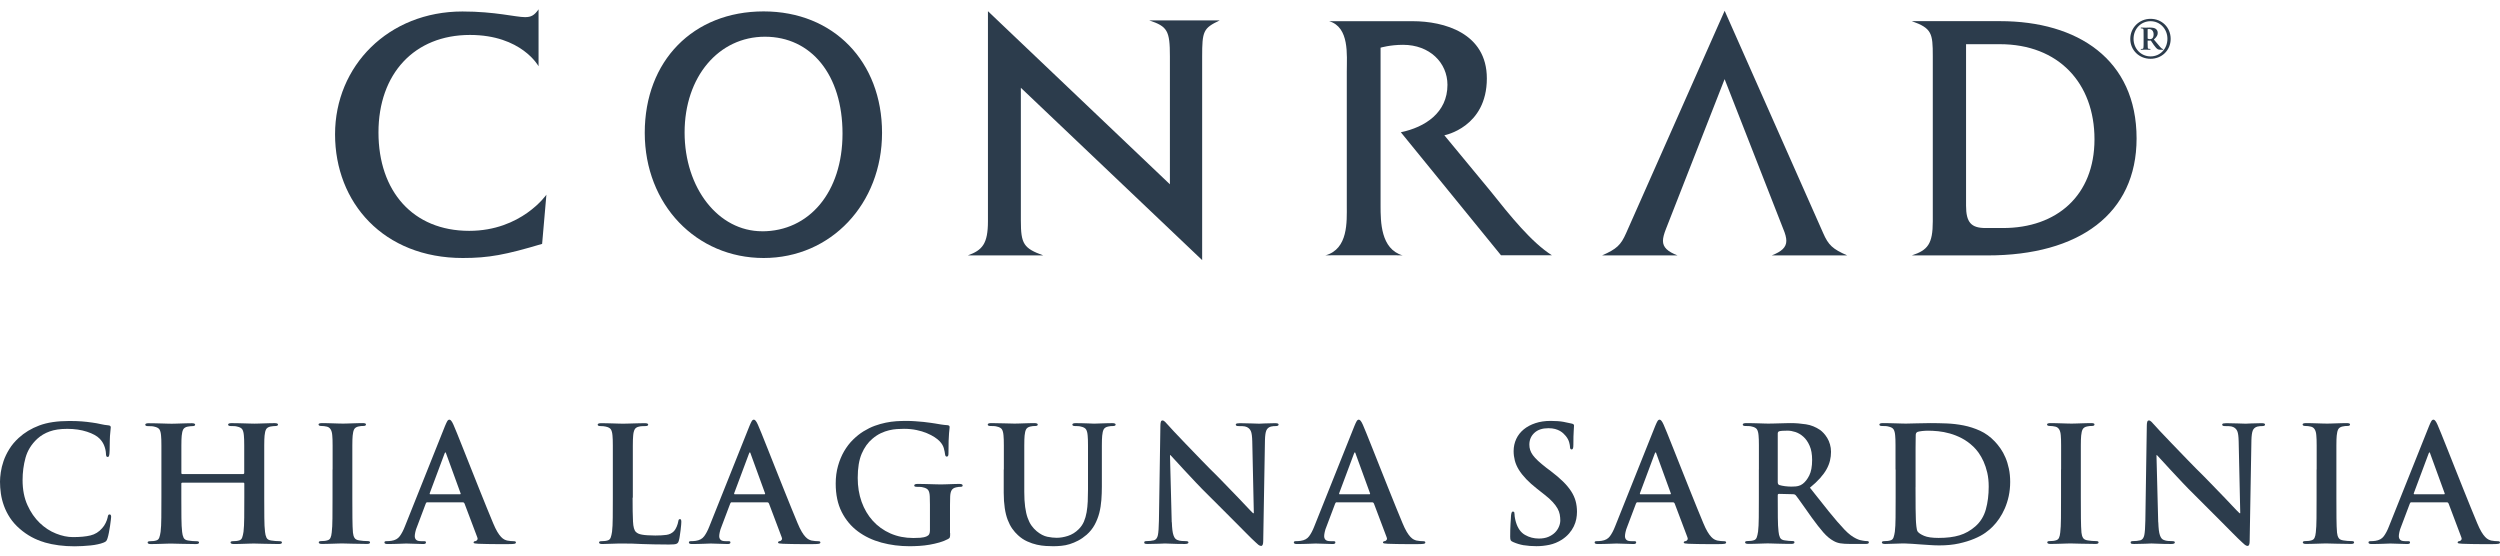
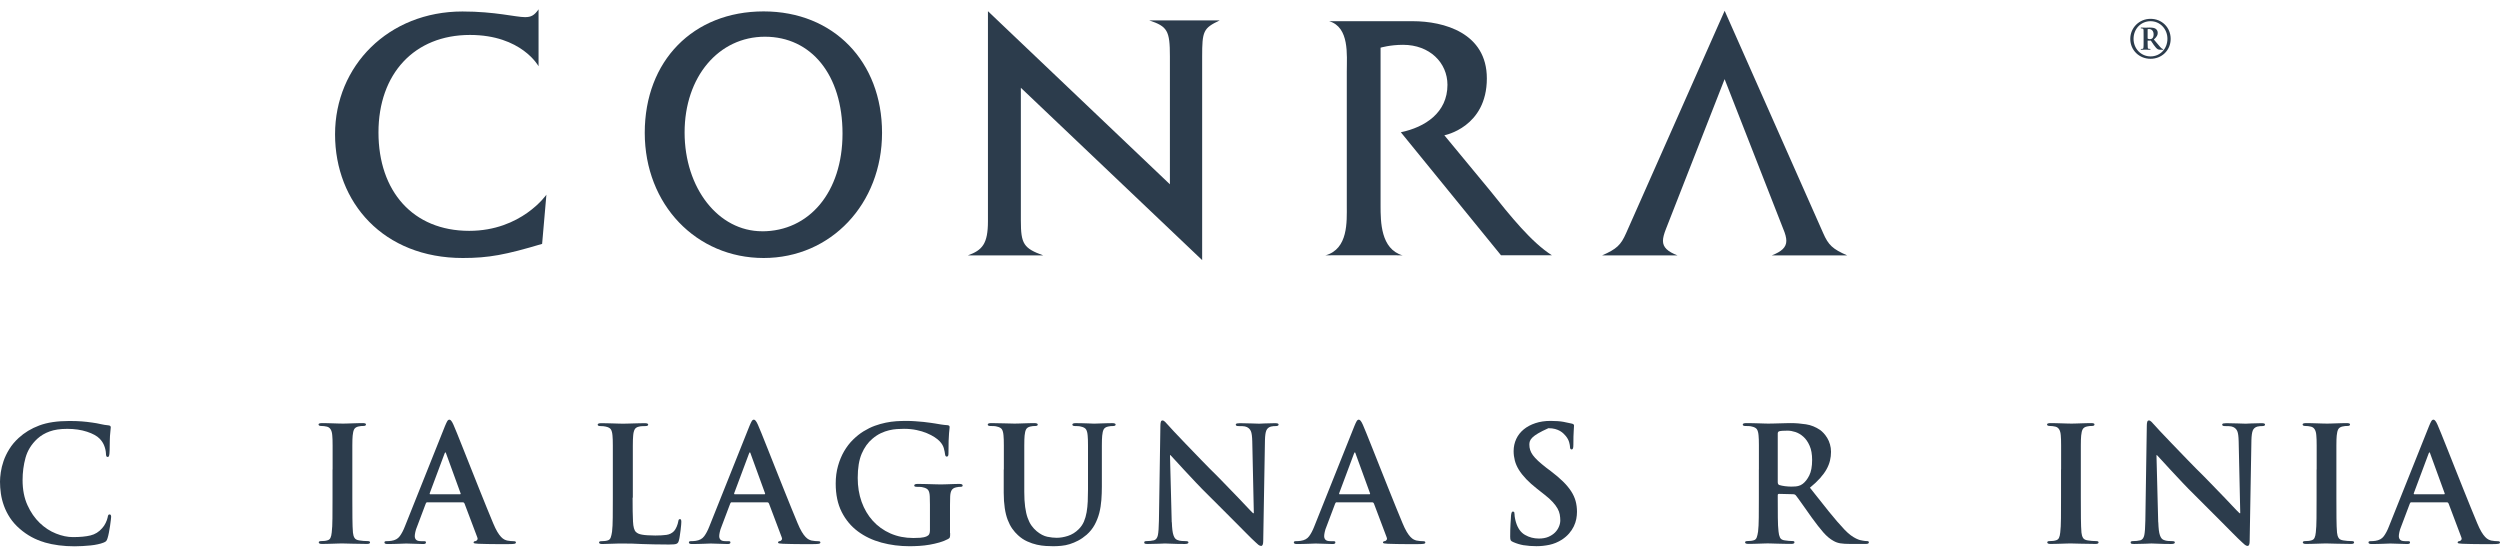
<svg xmlns="http://www.w3.org/2000/svg" width="180" height="40" viewBox="0 0 180 40" fill="none">
  <g clip-path="url(#clip0_1718_18953)">
    <path d="M124.175 5.69L119.963 16.448C119.811 16.824 119.733 17.114 119.733 17.341C119.733 17.805 120.068 18.115 120.785 18.39H115.348C116.397 17.93 116.702 17.649 117.085 16.776L124.175 0.776L131.265 16.776C131.644 17.649 131.949 17.93 133.001 18.39H127.564C128.281 18.112 128.616 17.802 128.616 17.341C128.616 17.114 128.542 16.827 128.38 16.448L124.169 5.69H124.175Z" fill="#2C3C4C" />
    <path d="M33.835 2.516C29.836 2.516 27.25 5.308 27.25 9.537C27.25 13.766 29.728 16.621 33.782 16.621C37.542 16.621 39.341 14.018 39.341 14.018L39.033 17.559C36.394 18.346 35.192 18.576 33.321 18.576C27.615 18.576 24.124 14.594 24.124 9.668C24.124 4.743 27.971 0.827 33.297 0.827C35.644 0.827 37.132 1.234 37.805 1.234C38.235 1.234 38.471 1.111 38.776 0.672V4.77C38.776 4.77 37.556 2.516 33.835 2.516Z" fill="#2C3C4C" />
    <path d="M54.872 16.651C51.724 16.651 49.291 13.551 49.291 9.537C49.291 5.523 51.748 2.644 55.075 2.644C58.402 2.644 60.661 5.379 60.661 9.615C60.661 13.85 58.249 16.654 54.872 16.654M54.982 0.821C49.907 0.821 46.422 4.384 46.422 9.561C46.422 14.738 50.14 18.576 54.982 18.576C59.825 18.576 63.507 14.681 63.507 9.561C63.507 4.441 60.022 0.821 54.982 0.821Z" fill="#2C3C4C" />
    <path d="M84.233 13.276V4.049C84.233 2.211 84.053 1.903 82.747 1.47H87.816C86.633 2.032 86.555 2.241 86.555 4.088V18.728L73.502 6.321V15.898C73.502 17.565 73.705 17.876 75.116 18.39H69.682C70.725 18.011 71.132 17.565 71.132 15.921V0.806L84.236 13.273L84.233 13.276Z" fill="#2C3C4C" />
    <path d="M107.053 5.645C107.053 9.169 103.993 9.74 103.993 9.74L107.289 13.727C108.76 15.575 110.278 17.458 111.74 18.381H108.073L100.86 9.522C102.603 9.16 104.217 8.117 104.217 6.109C104.217 4.518 102.937 3.227 101.022 3.227C100.08 3.227 99.401 3.433 99.401 3.433V14.795C99.401 15.978 99.413 17.924 100.983 18.387L100.552 18.381H95.848L95.432 18.387C97.085 17.924 96.969 15.951 96.969 14.795V5.137C96.969 3.957 97.172 1.96 95.698 1.526H101.712C103.96 1.526 107.053 2.369 107.053 5.645Z" fill="#2C3C4C" />
-     <path d="M144.222 16.418H142.963C141.914 16.418 141.556 16.008 141.556 14.8V3.182H143.989C148.215 3.182 150.803 5.983 150.803 10.03C150.803 14.077 148.086 16.418 144.219 16.418M153.834 9.967C153.834 4.264 149.569 1.523 144.015 1.523H137.649C139.09 2.032 139.161 2.399 139.161 4.04V15.93C139.161 17.577 138.791 18.011 137.649 18.39H143.104C149.707 18.39 153.834 15.386 153.834 9.97" fill="#2C3C4C" />
    <path d="M153.38 2.8C153.38 1.999 154.023 1.356 154.839 1.356C155.655 1.356 156.288 1.975 156.288 2.8C156.288 3.625 155.646 4.234 154.839 4.234C154.031 4.234 153.38 3.622 153.38 2.8ZM154.839 4.061C155.541 4.061 156.055 3.502 156.055 2.794C156.055 2.085 155.523 1.526 154.839 1.526C154.154 1.526 153.616 2.073 153.616 2.794C153.616 3.514 154.16 4.061 154.839 4.061ZM154.629 2.922V3.093C154.629 3.448 154.644 3.469 154.662 3.493C154.677 3.511 154.71 3.52 154.803 3.52C154.824 3.52 154.836 3.526 154.839 3.55C154.836 3.571 154.824 3.583 154.797 3.583H154.728C154.701 3.583 154.572 3.574 154.471 3.574C154.372 3.574 154.259 3.583 154.229 3.583H154.163C154.145 3.583 154.13 3.571 154.13 3.553C154.13 3.535 154.145 3.523 154.172 3.523C154.3 3.52 154.321 3.511 154.33 3.41C154.339 3.332 154.339 3.224 154.339 2.967V2.597C154.339 2.354 154.342 2.247 154.336 2.157C154.33 2.07 154.277 2.047 154.163 2.044C154.142 2.044 154.13 2.032 154.13 2.011C154.13 1.993 154.148 1.984 154.175 1.984H154.238C154.265 1.984 154.393 1.993 154.492 1.993C154.572 1.993 154.626 1.984 154.752 1.984C155.045 1.984 155.143 2.029 155.212 2.076C155.281 2.127 155.356 2.214 155.356 2.363C155.356 2.513 155.308 2.638 155.078 2.845C155.275 3.072 155.427 3.266 155.544 3.395C155.616 3.472 155.675 3.523 155.714 3.523C155.744 3.523 155.753 3.538 155.753 3.556C155.753 3.571 155.744 3.583 155.708 3.583H155.622C155.529 3.583 155.427 3.58 155.359 3.544C155.272 3.496 155.188 3.392 155.072 3.236C154.988 3.123 154.904 2.985 154.862 2.925H154.644L154.629 2.922ZM154.629 2.776C154.665 2.803 154.731 2.818 154.776 2.818C154.827 2.818 154.886 2.815 154.934 2.785C155.018 2.737 155.06 2.629 155.06 2.471C155.06 2.244 154.931 2.091 154.725 2.091C154.683 2.091 154.65 2.094 154.629 2.106V2.773V2.776Z" fill="#2C3C4C" />
    <path d="M3.204 39.047C2.55 38.859 1.955 38.536 1.426 38.076C1.142 37.831 0.909 37.568 0.723 37.287C0.538 37.006 0.395 36.719 0.287 36.423C0.179 36.127 0.105 35.831 0.063 35.538C0.021 35.242 0 34.958 0 34.681C0 34.489 0.018 34.262 0.057 34.002C0.096 33.742 0.161 33.47 0.257 33.192C0.353 32.911 0.49 32.627 0.667 32.34C0.843 32.053 1.07 31.781 1.345 31.53C1.761 31.148 2.254 30.849 2.831 30.633C3.407 30.418 4.122 30.311 4.983 30.311C5.344 30.311 5.643 30.32 5.885 30.34C6.127 30.358 6.381 30.388 6.651 30.427C6.872 30.457 7.075 30.493 7.26 30.538C7.446 30.58 7.625 30.609 7.801 30.624C7.915 30.633 7.975 30.678 7.975 30.762C7.975 30.807 7.969 30.875 7.957 30.962C7.945 31.052 7.933 31.195 7.918 31.393C7.909 31.485 7.906 31.593 7.906 31.715C7.906 31.838 7.906 31.957 7.9 32.071C7.897 32.185 7.894 32.298 7.894 32.406C7.894 32.505 7.891 32.582 7.882 32.636C7.873 32.72 7.864 32.785 7.846 32.833C7.831 32.878 7.795 32.902 7.741 32.902C7.664 32.902 7.628 32.818 7.628 32.648C7.619 32.472 7.58 32.289 7.508 32.101C7.437 31.913 7.326 31.742 7.18 31.59C6.988 31.39 6.683 31.222 6.265 31.085C5.846 30.947 5.374 30.878 4.845 30.878C4.316 30.878 3.916 30.941 3.575 31.064C3.234 31.186 2.935 31.363 2.684 31.593C2.263 31.984 1.982 32.439 1.838 32.956C1.695 33.473 1.626 34.014 1.626 34.573C1.626 35.254 1.743 35.855 1.976 36.369C2.209 36.883 2.505 37.311 2.86 37.651C3.216 37.992 3.608 38.249 4.035 38.417C4.46 38.587 4.866 38.671 5.249 38.671C5.763 38.671 6.184 38.632 6.516 38.551C6.845 38.471 7.126 38.297 7.356 38.028C7.455 37.92 7.541 37.795 7.61 37.648C7.679 37.502 7.724 37.377 7.747 37.269C7.762 37.176 7.78 37.117 7.798 37.084C7.816 37.051 7.849 37.039 7.897 37.039C7.936 37.039 7.963 37.057 7.978 37.09C7.993 37.123 8.002 37.164 8.002 37.209C8.002 37.248 7.993 37.329 7.978 37.457C7.963 37.583 7.942 37.726 7.921 37.882C7.897 38.04 7.87 38.196 7.84 38.354C7.81 38.512 7.777 38.641 7.747 38.739C7.718 38.838 7.685 38.91 7.649 38.952C7.613 38.994 7.547 39.035 7.449 39.071C7.335 39.116 7.194 39.158 7.033 39.191C6.872 39.227 6.698 39.254 6.516 39.272C6.331 39.289 6.142 39.307 5.945 39.316C5.748 39.325 5.56 39.334 5.374 39.334C4.585 39.334 3.862 39.242 3.204 39.053V39.047Z" fill="#2C3C4C" />
-     <path d="M17.515 34.127C17.56 34.127 17.584 34.101 17.584 34.047V32.08C17.584 31.904 17.584 31.763 17.578 31.659C17.572 31.554 17.569 31.458 17.56 31.366C17.545 31.165 17.506 31.016 17.447 30.917C17.384 30.819 17.258 30.75 17.067 30.711C17.022 30.696 16.957 30.687 16.873 30.681C16.789 30.678 16.703 30.675 16.619 30.675C16.487 30.675 16.424 30.639 16.424 30.571C16.424 30.502 16.505 30.466 16.667 30.466C16.828 30.466 16.98 30.466 17.145 30.472C17.309 30.475 17.468 30.481 17.617 30.484C17.767 30.487 17.904 30.493 18.027 30.496C18.149 30.499 18.248 30.502 18.326 30.502C18.394 30.502 18.487 30.502 18.607 30.496C18.726 30.493 18.852 30.487 18.986 30.484C19.121 30.481 19.255 30.475 19.396 30.472C19.533 30.469 19.662 30.466 19.775 30.466C19.937 30.466 20.017 30.502 20.017 30.571C20.017 30.639 19.948 30.675 19.811 30.675C19.727 30.675 19.614 30.687 19.476 30.711C19.324 30.741 19.216 30.81 19.159 30.911C19.103 31.016 19.067 31.165 19.049 31.366C19.04 31.458 19.034 31.554 19.031 31.659C19.028 31.763 19.025 31.904 19.025 32.08V35.831C19.025 36.36 19.025 36.842 19.031 37.275C19.034 37.708 19.052 38.049 19.082 38.294C19.097 38.456 19.133 38.593 19.186 38.71C19.24 38.826 19.354 38.895 19.53 38.916C19.614 38.931 19.712 38.943 19.823 38.952C19.934 38.961 20.032 38.964 20.116 38.964C20.238 38.964 20.301 38.993 20.301 39.056C20.301 39.134 20.224 39.17 20.071 39.17C19.695 39.17 19.342 39.164 19.013 39.152C18.684 39.14 18.439 39.134 18.278 39.134C18.209 39.134 18.116 39.134 18.003 39.14C17.889 39.143 17.764 39.149 17.629 39.152C17.495 39.155 17.357 39.161 17.22 39.164C17.082 39.167 16.957 39.17 16.84 39.17C16.679 39.17 16.598 39.131 16.598 39.056C16.598 38.993 16.661 38.964 16.783 38.964C16.867 38.964 16.945 38.961 17.013 38.952C17.082 38.943 17.145 38.934 17.199 38.916C17.315 38.892 17.393 38.823 17.435 38.71C17.477 38.596 17.509 38.453 17.533 38.285C17.563 38.04 17.581 37.702 17.584 37.272C17.587 36.842 17.59 36.363 17.59 35.834V34.821C17.59 34.776 17.566 34.752 17.521 34.752H13.125C13.08 34.752 13.056 34.776 13.056 34.821V35.834C13.056 36.363 13.056 36.844 13.062 37.278C13.068 37.711 13.083 38.052 13.113 38.297C13.128 38.459 13.164 38.596 13.217 38.713C13.271 38.829 13.385 38.898 13.561 38.919C13.645 38.934 13.743 38.946 13.854 38.955C13.965 38.964 14.063 38.967 14.147 38.967C14.27 38.967 14.332 38.996 14.332 39.059C14.332 39.137 14.255 39.173 14.102 39.173C13.726 39.173 13.373 39.167 13.044 39.155C12.715 39.143 12.47 39.137 12.309 39.137C12.24 39.137 12.147 39.137 12.034 39.143C11.92 39.146 11.795 39.152 11.66 39.155C11.526 39.158 11.388 39.164 11.245 39.167C11.101 39.17 10.973 39.173 10.859 39.173C10.707 39.173 10.629 39.134 10.629 39.059C10.629 38.996 10.692 38.967 10.814 38.967C10.898 38.967 10.976 38.964 11.044 38.955C11.113 38.946 11.176 38.937 11.23 38.919C11.346 38.895 11.424 38.826 11.466 38.713C11.508 38.599 11.54 38.456 11.564 38.288C11.594 38.043 11.612 37.705 11.615 37.275C11.618 36.844 11.621 36.366 11.621 35.837V32.086C11.621 31.91 11.621 31.769 11.615 31.665C11.609 31.56 11.606 31.464 11.597 31.372C11.582 31.171 11.543 31.022 11.484 30.923C11.421 30.825 11.295 30.756 11.104 30.717C11.059 30.702 10.993 30.693 10.907 30.687C10.823 30.684 10.739 30.681 10.653 30.681C10.521 30.681 10.459 30.645 10.459 30.576C10.459 30.508 10.539 30.472 10.701 30.472C10.862 30.472 11.011 30.472 11.179 30.478C11.343 30.481 11.502 30.487 11.651 30.49C11.801 30.493 11.938 30.499 12.061 30.502C12.183 30.505 12.282 30.508 12.36 30.508C12.428 30.508 12.521 30.508 12.64 30.502C12.76 30.499 12.886 30.493 13.02 30.49C13.155 30.487 13.289 30.481 13.43 30.478C13.567 30.475 13.696 30.472 13.809 30.472C13.971 30.472 14.051 30.508 14.051 30.576C14.051 30.645 13.982 30.681 13.845 30.681C13.761 30.681 13.648 30.693 13.51 30.717C13.358 30.747 13.25 30.816 13.193 30.917C13.137 31.022 13.101 31.171 13.083 31.372C13.074 31.464 13.068 31.56 13.065 31.665C13.062 31.769 13.059 31.91 13.059 32.086V34.053C13.059 34.106 13.083 34.133 13.128 34.133H17.524L17.515 34.127Z" fill="#2C3C4C" />
    <path d="M23.948 33.805V32.077C23.948 31.901 23.948 31.76 23.942 31.655C23.936 31.551 23.933 31.455 23.924 31.363C23.9 30.986 23.771 30.771 23.532 30.717C23.47 30.702 23.404 30.69 23.332 30.681C23.26 30.672 23.189 30.669 23.12 30.669C22.997 30.669 22.935 30.63 22.935 30.556C22.935 30.493 23.027 30.463 23.21 30.463C23.317 30.463 23.44 30.463 23.577 30.469C23.715 30.472 23.852 30.478 23.993 30.481C24.13 30.484 24.265 30.49 24.39 30.493C24.516 30.496 24.623 30.499 24.707 30.499C24.776 30.499 24.868 30.499 24.982 30.493C25.096 30.49 25.218 30.484 25.35 30.481C25.481 30.478 25.613 30.472 25.747 30.469C25.882 30.466 26.001 30.463 26.109 30.463C26.27 30.463 26.351 30.493 26.351 30.556C26.351 30.633 26.288 30.669 26.166 30.669C26.103 30.669 26.049 30.669 25.998 30.675C25.948 30.678 25.888 30.687 25.819 30.705C25.666 30.735 25.559 30.804 25.502 30.905C25.445 31.01 25.41 31.159 25.392 31.36C25.383 31.452 25.38 31.548 25.374 31.652C25.368 31.757 25.368 31.898 25.368 32.074V35.825C25.368 36.384 25.368 36.883 25.374 37.32C25.377 37.756 25.392 38.1 25.412 38.345C25.427 38.497 25.463 38.626 25.523 38.724C25.58 38.823 25.696 38.886 25.873 38.91C25.956 38.925 26.055 38.937 26.166 38.946C26.276 38.955 26.375 38.958 26.459 38.958C26.581 38.958 26.644 38.987 26.644 39.05C26.644 39.128 26.572 39.164 26.426 39.164C26.043 39.164 25.684 39.158 25.356 39.146C25.027 39.134 24.785 39.128 24.629 39.128C24.561 39.128 24.468 39.128 24.354 39.134C24.241 39.137 24.115 39.143 23.981 39.146C23.846 39.149 23.709 39.155 23.565 39.158C23.422 39.161 23.293 39.164 23.18 39.164C23.027 39.164 22.95 39.125 22.95 39.05C22.95 38.987 23.012 38.958 23.135 38.958C23.218 38.958 23.296 38.955 23.365 38.946C23.434 38.937 23.497 38.928 23.55 38.91C23.667 38.886 23.748 38.826 23.792 38.73C23.837 38.635 23.87 38.503 23.885 38.333C23.915 38.088 23.933 37.747 23.936 37.314C23.939 36.88 23.942 36.384 23.942 35.822V33.796L23.948 33.805Z" fill="#2C3C4C" />
    <path d="M30.76 36.163C30.715 36.163 30.679 36.193 30.655 36.256L30.034 37.903C29.971 38.049 29.929 38.184 29.902 38.312C29.875 38.438 29.863 38.536 29.863 38.605C29.863 38.712 29.896 38.799 29.962 38.865C30.028 38.931 30.147 38.964 30.323 38.964H30.497C30.566 38.964 30.613 38.97 30.634 38.982C30.658 38.993 30.67 39.017 30.67 39.056C30.67 39.134 30.604 39.17 30.476 39.17C30.291 39.17 30.087 39.164 29.86 39.152C29.633 39.14 29.433 39.134 29.256 39.134C29.227 39.134 29.167 39.134 29.077 39.14C28.987 39.143 28.88 39.149 28.754 39.152C28.629 39.155 28.488 39.161 28.339 39.164C28.189 39.167 28.043 39.17 27.896 39.17C27.75 39.17 27.678 39.131 27.678 39.056C27.678 38.993 27.723 38.964 27.816 38.964C27.869 38.964 27.929 38.964 28.001 38.958C28.07 38.955 28.127 38.949 28.174 38.94C28.443 38.901 28.644 38.793 28.778 38.611C28.913 38.432 29.038 38.196 29.152 37.903L32.039 30.675C32.108 30.508 32.165 30.388 32.206 30.32C32.248 30.251 32.299 30.215 32.362 30.215C32.446 30.215 32.541 30.337 32.649 30.582C32.694 30.69 32.78 30.896 32.909 31.204C33.035 31.512 33.184 31.88 33.351 32.31C33.519 32.74 33.704 33.204 33.904 33.703C34.105 34.202 34.302 34.695 34.496 35.188C34.693 35.679 34.879 36.142 35.055 36.575C35.231 37.009 35.381 37.37 35.503 37.663C35.611 37.923 35.713 38.133 35.808 38.291C35.904 38.45 35.994 38.572 36.077 38.659C36.161 38.745 36.239 38.808 36.313 38.844C36.385 38.88 36.454 38.904 36.514 38.919C36.597 38.934 36.681 38.946 36.768 38.955C36.851 38.964 36.929 38.967 36.998 38.967C37.096 38.967 37.147 38.996 37.147 39.059C37.147 39.104 37.111 39.137 37.043 39.152C36.974 39.167 36.831 39.176 36.618 39.176H35.722C35.33 39.176 34.906 39.167 34.445 39.152C34.338 39.143 34.254 39.137 34.191 39.128C34.129 39.119 34.099 39.098 34.099 39.059C34.099 38.996 34.152 38.964 34.26 38.955C34.299 38.94 34.332 38.91 34.365 38.862C34.398 38.814 34.395 38.757 34.365 38.689L33.444 36.25C33.42 36.196 33.381 36.169 33.33 36.169H30.763L30.76 36.163ZM33.106 35.589C33.16 35.589 33.178 35.565 33.163 35.52L32.129 32.678C32.12 32.654 32.114 32.633 32.105 32.609C32.096 32.585 32.087 32.573 32.069 32.573C32.051 32.573 32.039 32.585 32.03 32.609C32.018 32.633 32.009 32.654 32 32.678L30.942 35.508C30.927 35.562 30.942 35.589 30.987 35.589H33.103H33.106Z" fill="#2C3C4C" />
    <path d="M45.547 35.828C45.547 36.572 45.555 37.143 45.576 37.544C45.594 37.941 45.666 38.195 45.789 38.303C45.833 38.348 45.893 38.387 45.962 38.42C46.031 38.45 46.117 38.476 46.222 38.494C46.327 38.512 46.455 38.53 46.614 38.539C46.772 38.551 46.96 38.557 47.184 38.557C47.492 38.557 47.755 38.542 47.98 38.512C48.201 38.482 48.386 38.39 48.532 38.237C48.601 38.16 48.664 38.052 48.724 37.914C48.781 37.777 48.816 37.654 48.834 37.547C48.843 37.493 48.852 37.451 48.87 37.421C48.888 37.391 48.915 37.376 48.963 37.376C49.026 37.376 49.056 37.442 49.056 37.571C49.056 37.601 49.053 37.672 49.044 37.783C49.035 37.894 49.023 38.019 49.005 38.157C48.987 38.294 48.966 38.431 48.948 38.566C48.93 38.7 48.909 38.808 48.885 38.895C48.87 38.958 48.849 39.008 48.828 39.05C48.804 39.092 48.769 39.125 48.718 39.149C48.667 39.173 48.598 39.188 48.511 39.194C48.422 39.203 48.305 39.206 48.162 39.206C47.746 39.206 47.385 39.203 47.074 39.194C46.763 39.185 46.476 39.179 46.216 39.17C45.956 39.155 45.717 39.146 45.496 39.14C45.277 39.137 45.047 39.134 44.811 39.134H44.536C44.42 39.134 44.294 39.137 44.157 39.146C44.025 39.146 43.891 39.149 43.747 39.158C43.604 39.167 43.478 39.17 43.361 39.17C43.209 39.17 43.131 39.131 43.131 39.056C43.131 38.993 43.194 38.964 43.317 38.964C43.4 38.964 43.478 38.961 43.547 38.952C43.616 38.943 43.678 38.934 43.732 38.916C43.846 38.892 43.926 38.823 43.968 38.709C44.01 38.596 44.043 38.453 44.067 38.285C44.097 38.04 44.115 37.702 44.118 37.272C44.121 36.841 44.124 36.363 44.124 35.834V32.083C44.124 31.907 44.124 31.766 44.118 31.662C44.115 31.557 44.109 31.461 44.1 31.369C44.085 31.168 44.046 31.019 43.986 30.92C43.923 30.822 43.798 30.753 43.607 30.714C43.514 30.69 43.388 30.678 43.227 30.678C43.096 30.678 43.033 30.642 43.033 30.573C43.033 30.505 43.116 30.469 43.287 30.469C43.424 30.469 43.568 30.469 43.717 30.475C43.867 30.478 44.013 30.484 44.16 30.487C44.306 30.49 44.441 30.496 44.563 30.499C44.686 30.502 44.784 30.505 44.862 30.505C44.931 30.505 45.029 30.505 45.161 30.499C45.292 30.496 45.433 30.49 45.582 30.487C45.732 30.484 45.881 30.478 46.031 30.475C46.18 30.472 46.312 30.469 46.428 30.469C46.59 30.469 46.67 30.505 46.67 30.573C46.67 30.642 46.602 30.678 46.464 30.678C46.401 30.678 46.33 30.678 46.246 30.684C46.162 30.687 46.084 30.696 46.016 30.714C45.863 30.744 45.756 30.813 45.699 30.914C45.642 31.019 45.603 31.168 45.588 31.369C45.579 31.461 45.576 31.557 45.57 31.662C45.567 31.766 45.564 31.907 45.564 32.083V35.834L45.547 35.828Z" fill="#2C3C4C" />
    <path d="M52.681 36.163C52.636 36.163 52.6 36.193 52.576 36.256L51.954 37.903C51.892 38.049 51.85 38.184 51.823 38.312C51.796 38.438 51.784 38.536 51.784 38.605C51.784 38.712 51.817 38.799 51.883 38.865C51.949 38.931 52.068 38.964 52.244 38.964H52.418C52.486 38.964 52.534 38.97 52.555 38.982C52.579 38.993 52.591 39.017 52.591 39.056C52.591 39.134 52.525 39.17 52.397 39.17C52.212 39.17 52.008 39.164 51.781 39.152C51.554 39.14 51.354 39.134 51.177 39.134C51.147 39.134 51.088 39.134 50.998 39.14C50.908 39.143 50.801 39.149 50.675 39.152C50.55 39.155 50.409 39.161 50.26 39.164C50.11 39.167 49.964 39.17 49.817 39.17C49.671 39.17 49.599 39.131 49.599 39.056C49.599 38.993 49.644 38.964 49.737 38.964C49.79 38.964 49.85 38.964 49.922 38.958C49.991 38.955 50.047 38.949 50.095 38.94C50.364 38.901 50.565 38.793 50.699 38.611C50.834 38.432 50.959 38.196 51.073 37.903L53.96 30.675C54.029 30.508 54.086 30.388 54.127 30.32C54.169 30.251 54.22 30.215 54.283 30.215C54.367 30.215 54.462 30.337 54.57 30.582C54.615 30.69 54.701 30.896 54.83 31.204C54.955 31.512 55.105 31.88 55.272 32.31C55.44 32.74 55.625 33.204 55.825 33.703C56.025 34.202 56.223 34.695 56.417 35.188C56.614 35.679 56.8 36.142 56.976 36.575C57.152 37.009 57.302 37.37 57.424 37.663C57.532 37.923 57.633 38.133 57.729 38.291C57.825 38.45 57.914 38.572 57.998 38.659C58.082 38.745 58.16 38.808 58.234 38.844C58.306 38.88 58.375 38.904 58.435 38.919C58.518 38.934 58.602 38.946 58.689 38.955C58.772 38.964 58.85 38.967 58.919 38.967C59.017 38.967 59.068 38.996 59.068 39.059C59.068 39.104 59.032 39.137 58.964 39.152C58.895 39.167 58.751 39.176 58.539 39.176H57.642C57.251 39.176 56.827 39.167 56.366 39.152C56.259 39.143 56.175 39.137 56.112 39.128C56.049 39.119 56.02 39.098 56.02 39.059C56.02 38.996 56.073 38.964 56.181 38.955C56.22 38.94 56.253 38.91 56.285 38.862C56.318 38.814 56.315 38.757 56.285 38.689L55.365 36.25C55.341 36.196 55.302 36.169 55.251 36.169H52.684L52.681 36.163ZM55.027 35.589C55.081 35.589 55.099 35.565 55.084 35.52L54.05 32.678C54.041 32.654 54.035 32.633 54.026 32.609C54.017 32.585 54.008 32.573 53.99 32.573C53.972 32.573 53.96 32.585 53.951 32.609C53.939 32.633 53.93 32.654 53.921 32.678L52.863 35.508C52.848 35.562 52.863 35.589 52.908 35.589H55.024H55.027Z" fill="#2C3C4C" />
    <path d="M68.412 38.396C68.412 38.548 68.403 38.647 68.388 38.689C68.373 38.73 68.331 38.772 68.263 38.808C68.077 38.907 67.871 38.991 67.641 39.056C67.411 39.122 67.175 39.176 66.933 39.218C66.69 39.26 66.445 39.289 66.197 39.304C65.949 39.319 65.713 39.328 65.489 39.328C64.783 39.328 64.111 39.242 63.468 39.068C62.829 38.895 62.261 38.626 61.77 38.261C61.28 37.897 60.889 37.43 60.602 36.862C60.315 36.294 60.171 35.613 60.171 34.815C60.171 34.355 60.228 33.93 60.339 33.539C60.449 33.147 60.599 32.794 60.781 32.481C60.967 32.167 61.179 31.889 61.421 31.653C61.663 31.416 61.914 31.216 62.174 31.055C62.449 30.887 62.721 30.753 62.984 30.657C63.25 30.562 63.51 30.487 63.773 30.433C64.033 30.379 64.287 30.346 64.532 30.328C64.777 30.314 65.022 30.305 65.268 30.305C65.468 30.305 65.674 30.314 65.889 30.328C66.105 30.343 66.308 30.361 66.499 30.379C66.69 30.397 66.858 30.418 66.998 30.442C67.139 30.466 67.24 30.481 67.303 30.487C67.426 30.511 67.575 30.535 67.751 30.562C67.928 30.588 68.08 30.607 68.212 30.612C68.281 30.621 68.325 30.636 68.343 30.657C68.361 30.681 68.373 30.711 68.373 30.75C68.373 30.78 68.37 30.828 68.361 30.893C68.352 30.959 68.343 31.061 68.331 31.198C68.319 31.336 68.31 31.521 68.301 31.751C68.293 31.981 68.29 32.277 68.29 32.636C68.29 32.729 68.281 32.791 68.26 32.824C68.242 32.86 68.209 32.875 68.161 32.875C68.098 32.875 68.062 32.824 68.047 32.726C68.032 32.594 68.002 32.445 67.955 32.271C67.907 32.098 67.808 31.931 67.656 31.772C67.572 31.68 67.45 31.584 67.294 31.479C67.139 31.375 66.95 31.279 66.729 31.186C66.511 31.094 66.263 31.019 65.988 30.962C65.713 30.905 65.411 30.875 65.091 30.875C64.93 30.875 64.76 30.881 64.58 30.893C64.401 30.905 64.213 30.932 64.015 30.98C63.821 31.025 63.621 31.097 63.417 31.192C63.214 31.288 63.014 31.419 62.814 31.59C62.491 31.859 62.234 32.218 62.042 32.666C61.851 33.114 61.756 33.697 61.756 34.408C61.756 35.03 61.848 35.604 62.036 36.13C62.225 36.656 62.494 37.114 62.843 37.499C63.193 37.885 63.615 38.19 64.111 38.408C64.607 38.626 65.157 38.736 65.761 38.736C65.913 38.736 66.081 38.73 66.26 38.719C66.439 38.707 66.601 38.671 66.738 38.608C66.822 38.569 66.879 38.515 66.912 38.441C66.942 38.369 66.956 38.282 66.956 38.181V36.339C66.956 36.118 66.953 35.918 66.944 35.742C66.936 35.541 66.9 35.392 66.834 35.293C66.768 35.195 66.64 35.126 66.448 35.087C66.403 35.072 66.338 35.063 66.251 35.057C66.164 35.051 66.084 35.051 65.997 35.051C65.883 35.051 65.824 35.021 65.824 34.958C65.824 34.881 65.904 34.842 66.066 34.842C66.212 34.842 66.365 34.842 66.526 34.848C66.687 34.851 66.843 34.857 66.992 34.86C67.142 34.863 67.282 34.869 67.414 34.872C67.545 34.875 67.653 34.878 67.737 34.878C67.829 34.878 67.931 34.878 68.047 34.872C68.161 34.869 68.281 34.863 68.403 34.86C68.526 34.857 68.645 34.854 68.765 34.848C68.884 34.845 68.989 34.842 69.082 34.842C69.234 34.842 69.312 34.881 69.312 34.958C69.312 35.021 69.261 35.051 69.162 35.051C69.117 35.051 69.07 35.051 69.025 35.057C68.98 35.06 68.92 35.069 68.851 35.087C68.699 35.117 68.588 35.186 68.523 35.287C68.457 35.392 68.421 35.541 68.412 35.742C68.403 35.918 68.4 36.121 68.4 36.351V38.387L68.412 38.396Z" fill="#2C3C4C" />
    <path d="M72.277 33.805V32.077C72.277 31.901 72.277 31.76 72.271 31.655C72.265 31.551 72.262 31.455 72.253 31.363C72.238 31.162 72.199 31.013 72.139 30.914C72.077 30.816 71.951 30.747 71.76 30.708C71.715 30.693 71.649 30.684 71.566 30.678C71.482 30.675 71.395 30.672 71.311 30.672C71.18 30.672 71.117 30.636 71.117 30.567C71.117 30.499 71.201 30.463 71.371 30.463C71.679 30.463 71.99 30.469 72.31 30.481C72.627 30.493 72.875 30.499 73.051 30.499C73.12 30.499 73.216 30.499 73.332 30.493C73.452 30.49 73.574 30.484 73.706 30.481C73.837 30.478 73.969 30.472 74.103 30.469C74.238 30.466 74.357 30.463 74.465 30.463C74.632 30.463 74.719 30.499 74.719 30.567C74.719 30.636 74.656 30.672 74.534 30.672C74.471 30.672 74.42 30.672 74.372 30.678C74.327 30.681 74.268 30.69 74.199 30.708C74.046 30.738 73.939 30.807 73.882 30.908C73.825 31.013 73.789 31.162 73.771 31.363C73.762 31.455 73.76 31.551 73.754 31.655C73.751 31.76 73.748 31.901 73.748 32.077V35.416C73.748 35.831 73.768 36.19 73.81 36.498C73.852 36.806 73.912 37.069 73.99 37.287C74.067 37.505 74.16 37.69 74.271 37.846C74.381 38.001 74.507 38.133 74.644 38.249C74.904 38.464 75.161 38.596 75.409 38.647C75.657 38.698 75.882 38.721 76.082 38.721C76.336 38.721 76.605 38.677 76.892 38.584C77.179 38.491 77.439 38.33 77.669 38.1C77.831 37.938 77.956 37.756 78.043 37.553C78.129 37.349 78.195 37.125 78.237 36.88C78.279 36.635 78.306 36.375 78.318 36.103C78.33 35.831 78.336 35.544 78.336 35.245V32.08C78.336 31.904 78.336 31.763 78.33 31.659C78.327 31.554 78.321 31.458 78.312 31.366C78.297 31.165 78.258 31.016 78.195 30.917C78.132 30.819 78.007 30.75 77.816 30.711C77.771 30.696 77.705 30.687 77.621 30.681C77.537 30.678 77.463 30.675 77.403 30.675C77.272 30.675 77.209 30.639 77.209 30.57C77.209 30.502 77.29 30.466 77.451 30.466C77.597 30.466 77.747 30.466 77.905 30.472C78.064 30.475 78.204 30.481 78.33 30.484C78.455 30.487 78.605 30.493 78.772 30.502C78.802 30.502 78.868 30.502 78.966 30.496C79.065 30.493 79.178 30.487 79.307 30.484C79.433 30.481 79.567 30.475 79.705 30.472C79.842 30.469 79.971 30.466 80.084 30.466C80.246 30.466 80.326 30.502 80.326 30.57C80.326 30.639 80.257 30.675 80.12 30.675C80.057 30.675 80.006 30.675 79.959 30.681C79.914 30.684 79.854 30.693 79.785 30.711C79.633 30.741 79.525 30.81 79.468 30.911C79.412 31.016 79.376 31.165 79.358 31.366C79.349 31.458 79.346 31.554 79.34 31.659C79.334 31.763 79.334 31.904 79.334 32.08V35.036C79.334 35.359 79.322 35.682 79.298 36.002C79.274 36.321 79.226 36.635 79.149 36.934C79.071 37.233 78.96 37.517 78.814 37.786C78.667 38.055 78.476 38.291 78.24 38.5C78.034 38.677 77.828 38.82 77.624 38.925C77.421 39.032 77.218 39.116 77.014 39.179C76.811 39.242 76.611 39.28 76.417 39.298C76.222 39.316 76.031 39.328 75.846 39.328C75.693 39.328 75.511 39.322 75.305 39.31C75.099 39.298 74.88 39.269 74.656 39.218C74.429 39.167 74.199 39.089 73.96 38.981C73.721 38.874 73.499 38.724 73.293 38.533C73.147 38.402 73.012 38.246 72.884 38.067C72.758 37.888 72.648 37.675 72.555 37.433C72.462 37.191 72.391 36.91 72.343 36.587C72.295 36.264 72.268 35.897 72.268 35.481V33.802L72.277 33.805Z" fill="#2C3C4C" />
    <path d="M84.373 37.601C84.379 37.822 84.394 38.01 84.412 38.166C84.43 38.318 84.457 38.447 84.493 38.545C84.528 38.644 84.567 38.718 84.612 38.769C84.657 38.82 84.711 38.856 84.773 38.88C84.872 38.919 84.974 38.943 85.078 38.949C85.183 38.958 85.279 38.961 85.371 38.961C85.503 38.961 85.569 38.99 85.569 39.053C85.569 39.131 85.479 39.167 85.303 39.167C84.926 39.167 84.621 39.161 84.388 39.149C84.155 39.137 83.984 39.131 83.877 39.131C83.823 39.131 83.677 39.137 83.44 39.149C83.201 39.161 82.935 39.167 82.636 39.167C82.559 39.167 82.499 39.161 82.451 39.149C82.406 39.137 82.382 39.104 82.382 39.05C82.382 38.987 82.445 38.958 82.568 38.958C82.645 38.958 82.729 38.955 82.822 38.946C82.914 38.937 83.001 38.922 83.088 38.901C83.234 38.856 83.327 38.73 83.369 38.527C83.41 38.324 83.434 37.974 83.443 37.475L83.548 30.663C83.548 30.55 83.557 30.454 83.578 30.382C83.596 30.311 83.638 30.272 83.698 30.272C83.757 30.272 83.82 30.305 83.883 30.37C83.946 30.436 84.023 30.523 84.125 30.63C84.155 30.669 84.28 30.804 84.499 31.04C84.717 31.273 84.995 31.563 85.326 31.91C85.661 32.253 86.032 32.639 86.441 33.066C86.851 33.494 87.269 33.912 87.691 34.328C87.822 34.459 87.969 34.609 88.133 34.782C88.297 34.955 88.471 35.132 88.65 35.317C88.83 35.502 89.006 35.685 89.179 35.864C89.353 36.043 89.508 36.211 89.652 36.363C89.795 36.516 89.918 36.644 90.019 36.749C90.124 36.853 90.19 36.919 90.219 36.949H90.276L90.163 31.781C90.154 31.428 90.124 31.183 90.064 31.046C90.004 30.908 89.909 30.81 89.771 30.747C89.687 30.708 89.586 30.687 89.466 30.684C89.347 30.681 89.245 30.678 89.161 30.678C89.039 30.678 88.976 30.642 88.976 30.573C88.976 30.529 89.006 30.499 89.063 30.487C89.12 30.475 89.191 30.469 89.275 30.469C89.574 30.469 89.849 30.475 90.103 30.487C90.357 30.499 90.545 30.505 90.668 30.505C90.731 30.505 90.862 30.499 91.065 30.487C91.269 30.475 91.511 30.469 91.795 30.469C91.872 30.469 91.935 30.475 91.983 30.487C92.034 30.499 92.058 30.526 92.058 30.573C92.058 30.642 91.989 30.678 91.851 30.678C91.789 30.678 91.735 30.678 91.684 30.684C91.633 30.687 91.573 30.696 91.505 30.714C91.343 30.759 91.236 30.855 91.176 30.995C91.116 31.135 91.086 31.369 91.077 31.691L90.952 38.952C90.952 39.191 90.901 39.307 90.802 39.307C90.74 39.307 90.677 39.28 90.605 39.227C90.536 39.173 90.471 39.116 90.411 39.053C90.225 38.886 90.004 38.668 89.744 38.405C89.484 38.139 89.2 37.855 88.892 37.547C88.585 37.239 88.271 36.925 87.948 36.602C87.625 36.279 87.314 35.969 87.015 35.67C86.701 35.362 86.391 35.048 86.089 34.725C85.787 34.402 85.509 34.106 85.255 33.834C85.001 33.562 84.788 33.329 84.615 33.138C84.442 32.947 84.328 32.824 84.274 32.77H84.239L84.364 37.604L84.373 37.601Z" fill="#2C3C4C" />
    <path d="M96.236 36.163C96.192 36.163 96.156 36.193 96.132 36.256L95.51 37.903C95.447 38.049 95.406 38.184 95.379 38.312C95.352 38.438 95.34 38.536 95.34 38.605C95.34 38.712 95.373 38.799 95.438 38.865C95.504 38.931 95.624 38.964 95.8 38.964H95.973C96.042 38.964 96.09 38.97 96.111 38.982C96.135 38.993 96.147 39.017 96.147 39.056C96.147 39.134 96.081 39.17 95.953 39.17C95.767 39.17 95.564 39.164 95.337 39.152C95.11 39.14 94.909 39.134 94.733 39.134C94.703 39.134 94.643 39.134 94.554 39.14C94.464 39.143 94.356 39.149 94.231 39.152C94.105 39.155 93.965 39.161 93.815 39.164C93.666 39.167 93.519 39.17 93.373 39.17C93.227 39.17 93.155 39.131 93.155 39.056C93.155 38.993 93.2 38.964 93.292 38.964C93.346 38.964 93.406 38.964 93.478 38.958C93.546 38.955 93.603 38.949 93.651 38.94C93.92 38.901 94.12 38.793 94.255 38.611C94.389 38.432 94.515 38.196 94.628 37.903L97.516 30.675C97.585 30.508 97.641 30.388 97.683 30.32C97.725 30.251 97.776 30.215 97.838 30.215C97.922 30.215 98.018 30.337 98.126 30.582C98.17 30.69 98.257 30.896 98.385 31.204C98.511 31.512 98.66 31.88 98.828 32.31C98.995 32.74 99.181 33.204 99.381 33.703C99.581 34.202 99.778 34.695 99.973 35.188C100.17 35.679 100.355 36.142 100.532 36.575C100.708 37.009 100.857 37.37 100.98 37.663C101.088 37.923 101.189 38.133 101.285 38.291C101.38 38.45 101.47 38.572 101.554 38.659C101.638 38.745 101.715 38.808 101.79 38.844C101.862 38.88 101.93 38.904 101.99 38.919C102.074 38.934 102.158 38.946 102.244 38.955C102.328 38.964 102.406 38.967 102.474 38.967C102.573 38.967 102.624 38.996 102.624 39.059C102.624 39.104 102.588 39.137 102.519 39.152C102.451 39.167 102.307 39.176 102.095 39.176H101.198C100.807 39.176 100.382 39.167 99.922 39.152C99.814 39.143 99.731 39.137 99.668 39.128C99.605 39.119 99.575 39.098 99.575 39.059C99.575 38.996 99.629 38.964 99.737 38.955C99.775 38.94 99.808 38.91 99.841 38.862C99.874 38.814 99.871 38.757 99.841 38.689L98.921 36.25C98.897 36.196 98.858 36.169 98.807 36.169H96.239L96.236 36.163ZM98.586 35.589C98.64 35.589 98.657 35.565 98.643 35.52L97.608 32.678C97.599 32.654 97.593 32.633 97.585 32.609C97.576 32.585 97.567 32.573 97.549 32.573C97.531 32.573 97.519 32.585 97.51 32.609C97.498 32.633 97.489 32.654 97.48 32.678L96.422 35.508C96.407 35.562 96.422 35.589 96.467 35.589H98.583H98.586Z" fill="#2C3C4C" />
-     <path d="M109.723 39.26C109.454 39.215 109.197 39.137 108.952 39.029C108.859 38.991 108.799 38.949 108.772 38.904C108.745 38.859 108.733 38.769 108.733 38.638C108.733 38.477 108.733 38.318 108.739 38.16C108.742 38.001 108.748 37.855 108.757 37.717C108.766 37.58 108.772 37.457 108.781 37.356C108.787 37.251 108.793 37.176 108.793 37.131C108.802 37.048 108.814 36.976 108.832 36.919C108.85 36.862 108.883 36.833 108.931 36.833C108.984 36.833 109.017 36.853 109.029 36.895C109.041 36.937 109.047 36.982 109.047 37.027C109.047 37.105 109.056 37.197 109.077 37.302C109.095 37.409 109.122 37.514 109.152 37.613C109.283 38.043 109.499 38.342 109.803 38.515C110.105 38.689 110.437 38.775 110.799 38.775C111.059 38.775 111.286 38.736 111.477 38.656C111.669 38.575 111.827 38.471 111.956 38.345C112.081 38.219 112.177 38.079 112.242 37.923C112.308 37.771 112.341 37.616 112.341 37.463C112.341 37.326 112.326 37.185 112.302 37.042C112.275 36.901 112.222 36.755 112.141 36.611C112.06 36.465 111.944 36.309 111.794 36.145C111.645 35.981 111.45 35.804 111.214 35.622L110.685 35.206C110.371 34.961 110.105 34.722 109.884 34.492C109.666 34.262 109.49 34.038 109.355 33.82C109.221 33.601 109.125 33.38 109.068 33.159C109.011 32.938 108.981 32.711 108.981 32.481C108.981 32.167 109.044 31.874 109.17 31.605C109.295 31.336 109.478 31.106 109.711 30.914C109.944 30.723 110.225 30.574 110.551 30.466C110.876 30.358 111.238 30.305 111.639 30.305C112.015 30.305 112.326 30.328 112.571 30.373C112.816 30.418 113.017 30.463 113.169 30.499C113.277 30.523 113.33 30.568 113.33 30.636C113.33 30.714 113.321 30.849 113.307 31.046C113.292 31.24 113.283 31.566 113.283 32.017C113.283 32.149 113.274 32.238 113.253 32.286C113.235 32.337 113.202 32.361 113.154 32.361C113.076 32.361 113.038 32.292 113.038 32.155C113.038 32.101 113.02 31.999 112.981 31.85C112.942 31.7 112.861 31.548 112.739 31.395C112.694 31.342 112.637 31.282 112.571 31.216C112.506 31.151 112.422 31.091 112.323 31.031C112.225 30.974 112.105 30.926 111.967 30.887C111.83 30.849 111.669 30.831 111.483 30.831C111.053 30.831 110.718 30.941 110.476 31.165C110.234 31.39 110.114 31.671 110.114 32.017C110.114 32.149 110.132 32.274 110.171 32.397C110.21 32.519 110.276 32.645 110.365 32.77C110.458 32.896 110.581 33.033 110.739 33.18C110.897 33.326 111.095 33.491 111.331 33.676L111.654 33.918C111.997 34.178 112.293 34.429 112.535 34.666C112.777 34.905 112.972 35.138 113.121 35.368C113.271 35.598 113.378 35.834 113.444 36.076C113.51 36.318 113.543 36.575 113.543 36.853C113.543 37.021 113.525 37.194 113.492 37.37C113.456 37.547 113.399 37.723 113.313 37.9C113.229 38.076 113.115 38.243 112.978 38.405C112.84 38.566 112.667 38.716 112.461 38.853C112.168 39.038 111.869 39.161 111.558 39.227C111.247 39.292 110.939 39.325 110.631 39.325C110.294 39.325 109.992 39.301 109.723 39.257V39.26Z" fill="#2C3C4C" />
-     <path d="M117.895 36.163C117.85 36.163 117.814 36.193 117.79 36.256L117.168 37.903C117.106 38.049 117.064 38.184 117.037 38.312C117.01 38.438 116.998 38.536 116.998 38.605C116.998 38.712 117.031 38.799 117.097 38.865C117.162 38.931 117.282 38.964 117.458 38.964H117.632C117.7 38.964 117.748 38.97 117.769 38.982C117.793 38.993 117.805 39.017 117.805 39.056C117.805 39.134 117.739 39.17 117.611 39.17C117.425 39.17 117.222 39.164 116.995 39.152C116.768 39.14 116.568 39.134 116.391 39.134C116.361 39.134 116.302 39.134 116.212 39.14C116.122 39.143 116.015 39.149 115.889 39.152C115.763 39.155 115.623 39.161 115.474 39.164C115.324 39.167 115.178 39.17 115.031 39.17C114.885 39.17 114.813 39.131 114.813 39.056C114.813 38.993 114.858 38.964 114.95 38.964C115.004 38.964 115.064 38.964 115.136 38.958C115.205 38.955 115.261 38.949 115.309 38.94C115.578 38.901 115.778 38.793 115.913 38.611C116.047 38.432 116.173 38.196 116.287 37.903L119.174 30.675C119.243 30.508 119.299 30.388 119.341 30.32C119.383 30.251 119.434 30.215 119.497 30.215C119.58 30.215 119.676 30.337 119.784 30.582C119.829 30.69 119.915 30.896 120.044 31.204C120.172 31.512 120.319 31.88 120.486 32.31C120.653 32.74 120.839 33.204 121.039 33.703C121.239 34.202 121.437 34.695 121.631 35.188C121.825 35.679 122.013 36.142 122.19 36.575C122.366 37.009 122.516 37.37 122.638 37.663C122.746 37.923 122.847 38.133 122.943 38.291C123.039 38.45 123.128 38.572 123.212 38.659C123.296 38.745 123.373 38.808 123.448 38.844C123.52 38.88 123.589 38.904 123.648 38.919C123.732 38.934 123.816 38.946 123.903 38.955C123.986 38.964 124.064 38.967 124.133 38.967C124.231 38.967 124.282 38.996 124.282 39.059C124.282 39.104 124.246 39.137 124.177 39.152C124.109 39.167 123.965 39.176 123.75 39.176H122.853C122.462 39.176 122.037 39.167 121.577 39.152C121.469 39.143 121.386 39.137 121.323 39.128C121.26 39.119 121.23 39.098 121.23 39.059C121.23 38.996 121.284 38.964 121.392 38.955C121.431 38.94 121.463 38.91 121.496 38.862C121.526 38.817 121.526 38.757 121.496 38.689L120.576 36.25C120.552 36.196 120.513 36.169 120.462 36.169H117.895V36.163ZM120.241 35.589C120.295 35.589 120.313 35.565 120.298 35.52L119.264 32.678C119.255 32.654 119.249 32.633 119.24 32.609C119.231 32.585 119.222 32.573 119.204 32.573C119.186 32.573 119.174 32.585 119.165 32.609C119.153 32.633 119.144 32.654 119.135 32.678L118.077 35.508C118.062 35.562 118.077 35.589 118.122 35.589H120.238H120.241Z" fill="#2C3C4C" />
+     <path d="M109.723 39.26C109.454 39.215 109.197 39.137 108.952 39.029C108.859 38.991 108.799 38.949 108.772 38.904C108.745 38.859 108.733 38.769 108.733 38.638C108.733 38.477 108.733 38.318 108.739 38.16C108.742 38.001 108.748 37.855 108.757 37.717C108.766 37.58 108.772 37.457 108.781 37.356C108.787 37.251 108.793 37.176 108.793 37.131C108.802 37.048 108.814 36.976 108.832 36.919C108.85 36.862 108.883 36.833 108.931 36.833C108.984 36.833 109.017 36.853 109.029 36.895C109.041 36.937 109.047 36.982 109.047 37.027C109.047 37.105 109.056 37.197 109.077 37.302C109.095 37.409 109.122 37.514 109.152 37.613C109.283 38.043 109.499 38.342 109.803 38.515C110.105 38.689 110.437 38.775 110.799 38.775C111.059 38.775 111.286 38.736 111.477 38.656C111.669 38.575 111.827 38.471 111.956 38.345C112.081 38.219 112.177 38.079 112.242 37.923C112.308 37.771 112.341 37.616 112.341 37.463C112.341 37.326 112.326 37.185 112.302 37.042C112.275 36.901 112.222 36.755 112.141 36.611C112.06 36.465 111.944 36.309 111.794 36.145C111.645 35.981 111.45 35.804 111.214 35.622L110.685 35.206C110.371 34.961 110.105 34.722 109.884 34.492C109.666 34.262 109.49 34.038 109.355 33.82C109.221 33.601 109.125 33.38 109.068 33.159C109.011 32.938 108.981 32.711 108.981 32.481C108.981 32.167 109.044 31.874 109.17 31.605C109.295 31.336 109.478 31.106 109.711 30.914C109.944 30.723 110.225 30.574 110.551 30.466C110.876 30.358 111.238 30.305 111.639 30.305C112.015 30.305 112.326 30.328 112.571 30.373C112.816 30.418 113.017 30.463 113.169 30.499C113.277 30.523 113.33 30.568 113.33 30.636C113.33 30.714 113.321 30.849 113.307 31.046C113.292 31.24 113.283 31.566 113.283 32.017C113.283 32.149 113.274 32.238 113.253 32.286C113.235 32.337 113.202 32.361 113.154 32.361C113.076 32.361 113.038 32.292 113.038 32.155C113.038 32.101 113.02 31.999 112.981 31.85C112.942 31.7 112.861 31.548 112.739 31.395C112.694 31.342 112.637 31.282 112.571 31.216C112.506 31.151 112.422 31.091 112.323 31.031C112.225 30.974 112.105 30.926 111.967 30.887C111.83 30.849 111.669 30.831 111.483 30.831C110.234 31.39 110.114 31.671 110.114 32.017C110.114 32.149 110.132 32.274 110.171 32.397C110.21 32.519 110.276 32.645 110.365 32.77C110.458 32.896 110.581 33.033 110.739 33.18C110.897 33.326 111.095 33.491 111.331 33.676L111.654 33.918C111.997 34.178 112.293 34.429 112.535 34.666C112.777 34.905 112.972 35.138 113.121 35.368C113.271 35.598 113.378 35.834 113.444 36.076C113.51 36.318 113.543 36.575 113.543 36.853C113.543 37.021 113.525 37.194 113.492 37.37C113.456 37.547 113.399 37.723 113.313 37.9C113.229 38.076 113.115 38.243 112.978 38.405C112.84 38.566 112.667 38.716 112.461 38.853C112.168 39.038 111.869 39.161 111.558 39.227C111.247 39.292 110.939 39.325 110.631 39.325C110.294 39.325 109.992 39.301 109.723 39.257V39.26Z" fill="#2C3C4C" />
    <path d="M126.641 33.805V32.077C126.641 31.901 126.641 31.76 126.635 31.655C126.632 31.551 126.626 31.455 126.617 31.363C126.602 31.162 126.563 31.013 126.5 30.914C126.437 30.816 126.312 30.747 126.121 30.708C126.076 30.693 126.01 30.684 125.926 30.678C125.843 30.675 125.759 30.672 125.672 30.672C125.541 30.672 125.478 30.636 125.478 30.567C125.478 30.499 125.562 30.463 125.732 30.463C125.885 30.463 126.043 30.463 126.204 30.469C126.366 30.472 126.518 30.478 126.659 30.481C126.799 30.484 126.928 30.49 127.044 30.493C127.161 30.496 127.248 30.499 127.31 30.499C127.409 30.499 127.531 30.499 127.678 30.493C127.824 30.49 127.974 30.484 128.132 30.481C128.291 30.478 128.44 30.472 128.581 30.469C128.721 30.466 128.841 30.463 128.93 30.463C129.298 30.463 129.666 30.493 130.03 30.55C130.395 30.606 130.733 30.744 131.05 30.959C131.127 31.013 131.211 31.091 131.304 31.189C131.396 31.288 131.483 31.407 131.564 31.539C131.644 31.67 131.71 31.826 131.758 31.993C131.809 32.164 131.833 32.343 131.833 32.534C131.833 32.749 131.809 32.959 131.758 33.168C131.707 33.374 131.626 33.583 131.51 33.79C131.396 33.996 131.238 34.211 131.044 34.429C130.849 34.648 130.604 34.878 130.314 35.114C130.828 35.765 131.286 36.342 131.689 36.844C132.093 37.346 132.466 37.777 132.81 38.139C132.971 38.306 133.121 38.441 133.258 38.542C133.396 38.641 133.521 38.718 133.632 38.772C133.743 38.826 133.838 38.862 133.913 38.883C133.991 38.901 134.05 38.916 134.098 38.922C134.221 38.946 134.328 38.958 134.421 38.958C134.514 38.958 134.559 38.987 134.559 39.05C134.559 39.128 134.487 39.164 134.34 39.164H133.246C132.924 39.164 132.676 39.149 132.499 39.119C132.323 39.089 132.161 39.032 132.015 38.946C131.77 38.814 131.525 38.611 131.283 38.336C131.041 38.061 130.76 37.699 130.437 37.254C130.323 37.093 130.204 36.928 130.087 36.758C129.967 36.59 129.857 36.432 129.752 36.285C129.648 36.139 129.558 36.011 129.477 35.9C129.397 35.789 129.337 35.709 129.298 35.664C129.253 35.61 129.184 35.583 129.092 35.583L128.09 35.559C128.028 35.559 127.998 35.589 127.998 35.652V35.813C127.998 36.351 127.998 36.832 128.004 37.263C128.007 37.693 128.025 38.031 128.055 38.276C128.069 38.444 128.105 38.587 128.159 38.701C128.213 38.817 128.327 38.886 128.503 38.907C128.587 38.922 128.685 38.934 128.796 38.943C128.906 38.952 128.996 38.955 129.065 38.955C129.157 38.955 129.202 38.984 129.202 39.047C129.202 39.125 129.125 39.161 128.972 39.161C128.802 39.161 128.628 39.161 128.449 39.155C128.27 39.152 128.099 39.146 127.944 39.143C127.789 39.14 127.648 39.134 127.528 39.131C127.409 39.128 127.328 39.125 127.28 39.125C127.227 39.125 127.143 39.125 127.032 39.131C126.922 39.134 126.799 39.14 126.671 39.143C126.539 39.146 126.405 39.152 126.261 39.155C126.121 39.158 125.992 39.161 125.876 39.161C125.723 39.161 125.645 39.122 125.645 39.047C125.645 38.984 125.708 38.955 125.831 38.955C125.914 38.955 125.992 38.952 126.061 38.943C126.13 38.934 126.192 38.925 126.246 38.907C126.36 38.883 126.44 38.814 126.482 38.701C126.524 38.587 126.557 38.444 126.581 38.276C126.611 38.031 126.629 37.693 126.632 37.263C126.635 36.832 126.638 36.354 126.638 35.825V33.799L126.641 33.805ZM127.998 34.713C127.998 34.821 128.034 34.89 128.102 34.919C128.225 34.958 128.365 34.985 128.524 35.006C128.682 35.024 128.832 35.036 128.978 35.036C129.092 35.036 129.19 35.033 129.271 35.024C129.352 35.015 129.424 35.006 129.483 34.988C129.546 34.973 129.6 34.952 129.645 34.931C129.69 34.907 129.74 34.878 129.794 34.839C129.97 34.707 130.129 34.507 130.266 34.235C130.404 33.963 130.473 33.589 130.473 33.114C130.473 32.708 130.413 32.367 130.293 32.095C130.174 31.823 130.024 31.605 129.845 31.446C129.666 31.285 129.471 31.171 129.271 31.105C129.068 31.04 128.882 31.007 128.712 31.007C128.404 31.007 128.201 31.022 128.102 31.052C128.034 31.076 127.998 31.129 127.998 31.213V34.71V34.713Z" fill="#2C3C4C" />
-     <path d="M136.477 33.805V32.077C136.477 31.901 136.477 31.76 136.471 31.655C136.468 31.551 136.462 31.455 136.453 31.363C136.438 31.162 136.399 31.013 136.337 30.914C136.274 30.816 136.148 30.747 135.957 30.708C135.912 30.693 135.846 30.684 135.763 30.678C135.679 30.675 135.595 30.672 135.509 30.672C135.377 30.672 135.314 30.636 135.314 30.567C135.314 30.499 135.398 30.463 135.569 30.463C135.721 30.463 135.879 30.463 136.041 30.469C136.202 30.472 136.358 30.478 136.507 30.481C136.657 30.484 136.794 30.49 136.917 30.493C137.039 30.496 137.144 30.499 137.227 30.499C137.404 30.499 137.658 30.493 137.987 30.481C138.315 30.469 138.653 30.463 139 30.463C139.347 30.463 139.744 30.472 140.151 30.487C140.557 30.502 140.967 30.55 141.376 30.63C141.786 30.711 142.183 30.84 142.569 31.016C142.951 31.192 143.301 31.446 143.615 31.775C143.761 31.927 143.902 32.101 144.036 32.292C144.171 32.483 144.29 32.702 144.392 32.944C144.497 33.186 144.577 33.452 144.64 33.745C144.703 34.038 144.733 34.355 144.733 34.701C144.733 35.048 144.697 35.401 144.628 35.721C144.559 36.04 144.464 36.333 144.347 36.605C144.228 36.877 144.093 37.122 143.944 37.341C143.794 37.559 143.639 37.75 143.477 37.911C143.346 38.049 143.173 38.198 142.954 38.354C142.736 38.512 142.467 38.656 142.147 38.79C141.827 38.925 141.46 39.038 141.041 39.131C140.623 39.224 140.151 39.269 139.622 39.269C139.415 39.269 139.197 39.26 138.973 39.245C138.746 39.23 138.522 39.215 138.3 39.2C138.076 39.185 137.87 39.17 137.679 39.155C137.487 39.14 137.317 39.131 137.174 39.131H136.899C136.785 39.131 136.657 39.134 136.519 39.143C136.387 39.143 136.253 39.146 136.11 39.155C135.969 39.164 135.841 39.167 135.724 39.167C135.572 39.167 135.494 39.128 135.494 39.053C135.494 38.99 135.557 38.961 135.679 38.961C135.763 38.961 135.841 38.958 135.909 38.949C135.978 38.94 136.041 38.931 136.095 38.913C136.208 38.889 136.289 38.82 136.331 38.706C136.373 38.593 136.405 38.45 136.429 38.282C136.459 38.037 136.477 37.699 136.48 37.269C136.483 36.838 136.486 36.36 136.486 35.831V33.805H136.477ZM137.918 35.069C137.918 35.682 137.918 36.196 137.924 36.611C137.93 37.027 137.933 37.287 137.942 37.394C137.942 37.463 137.945 37.541 137.954 37.63C137.963 37.72 137.969 37.804 137.978 37.891C137.987 37.974 137.996 38.052 138.014 38.121C138.028 38.189 138.049 38.24 138.07 38.27C138.148 38.378 138.303 38.482 138.537 38.581C138.77 38.68 139.116 38.73 139.577 38.73C140.169 38.73 140.671 38.668 141.083 38.542C141.499 38.417 141.878 38.201 142.222 37.903C142.59 37.58 142.844 37.17 142.981 36.677C143.119 36.184 143.187 35.637 143.187 35.036C143.187 34.668 143.152 34.334 143.083 34.035C143.014 33.736 142.924 33.467 142.817 33.228C142.709 32.992 142.59 32.782 142.461 32.6C142.33 32.421 142.204 32.271 142.082 32.158C141.813 31.904 141.535 31.703 141.248 31.554C140.961 31.404 140.674 31.291 140.384 31.21C140.094 31.129 139.819 31.076 139.55 31.049C139.281 31.022 139.036 31.01 138.815 31.01C138.752 31.01 138.686 31.01 138.614 31.016C138.543 31.019 138.465 31.025 138.39 31.034C138.312 31.043 138.247 31.052 138.19 31.064C138.133 31.076 138.091 31.085 138.07 31.094C137.978 31.132 137.933 31.207 137.933 31.324C137.933 31.422 137.933 31.557 137.927 31.721C137.924 31.886 137.921 32.071 137.921 32.28V35.078L137.918 35.069Z" fill="#2C3C4C" />
    <path d="M148.4 33.805V32.077C148.4 31.901 148.4 31.76 148.394 31.655C148.392 31.551 148.386 31.455 148.377 31.363C148.353 30.986 148.224 30.771 147.985 30.717C147.922 30.702 147.856 30.69 147.785 30.681C147.713 30.672 147.641 30.669 147.573 30.669C147.45 30.669 147.387 30.63 147.387 30.556C147.387 30.493 147.48 30.463 147.662 30.463C147.77 30.463 147.892 30.463 148.03 30.469C148.167 30.472 148.305 30.478 148.445 30.481C148.586 30.484 148.717 30.49 148.843 30.493C148.968 30.496 149.076 30.499 149.16 30.499C149.228 30.499 149.321 30.499 149.435 30.493C149.548 30.49 149.671 30.484 149.802 30.481C149.934 30.478 150.065 30.472 150.2 30.469C150.334 30.466 150.454 30.463 150.562 30.463C150.723 30.463 150.804 30.493 150.804 30.556C150.804 30.633 150.741 30.669 150.618 30.669C150.556 30.669 150.502 30.669 150.451 30.675C150.4 30.678 150.34 30.687 150.272 30.705C150.119 30.735 150.012 30.804 149.955 30.905C149.898 31.01 149.862 31.159 149.844 31.36C149.835 31.452 149.832 31.548 149.826 31.652C149.823 31.757 149.82 31.898 149.82 32.074V35.825C149.82 36.384 149.82 36.883 149.826 37.32C149.829 37.756 149.844 38.1 149.865 38.345C149.88 38.497 149.916 38.626 149.976 38.724C150.032 38.823 150.149 38.886 150.325 38.91C150.409 38.925 150.508 38.937 150.618 38.946C150.729 38.955 150.828 38.958 150.911 38.958C151.034 38.958 151.097 38.987 151.097 39.05C151.097 39.128 151.025 39.164 150.878 39.164C150.496 39.164 150.137 39.158 149.808 39.146C149.48 39.134 149.237 39.128 149.082 39.128C149.013 39.128 148.921 39.128 148.807 39.134C148.693 39.137 148.568 39.143 148.433 39.146C148.299 39.149 148.161 39.155 148.018 39.158C147.877 39.161 147.749 39.164 147.632 39.164C147.48 39.164 147.402 39.125 147.402 39.05C147.402 38.987 147.465 38.958 147.587 38.958C147.671 38.958 147.749 38.955 147.818 38.946C147.886 38.937 147.949 38.928 148.003 38.91C148.117 38.886 148.197 38.826 148.245 38.73C148.29 38.635 148.323 38.503 148.338 38.333C148.368 38.088 148.386 37.747 148.389 37.314C148.392 36.88 148.394 36.384 148.394 35.822V33.796L148.4 33.805Z" fill="#2C3C4C" />
    <path d="M155.397 37.601C155.406 37.822 155.418 38.01 155.436 38.166C155.454 38.318 155.481 38.447 155.517 38.545C155.553 38.644 155.592 38.718 155.637 38.769C155.681 38.82 155.735 38.856 155.798 38.88C155.897 38.919 155.998 38.943 156.103 38.949C156.207 38.958 156.303 38.961 156.396 38.961C156.527 38.961 156.59 38.99 156.59 39.053C156.59 39.131 156.503 39.167 156.327 39.167C155.95 39.167 155.646 39.161 155.412 39.149C155.179 39.137 155.009 39.131 154.901 39.131C154.847 39.131 154.701 39.137 154.465 39.149C154.226 39.161 153.96 39.167 153.658 39.167C153.58 39.167 153.52 39.161 153.473 39.149C153.428 39.137 153.404 39.104 153.404 39.05C153.404 38.987 153.467 38.958 153.589 38.958C153.667 38.958 153.751 38.955 153.843 38.946C153.936 38.937 154.023 38.922 154.109 38.901C154.256 38.856 154.348 38.73 154.39 38.527C154.432 38.324 154.456 37.974 154.465 37.475L154.57 30.663C154.57 30.55 154.578 30.454 154.599 30.382C154.617 30.311 154.659 30.272 154.719 30.272C154.779 30.272 154.842 30.305 154.904 30.37C154.967 30.436 155.045 30.523 155.146 30.63C155.176 30.669 155.302 30.804 155.52 31.04C155.738 31.273 156.016 31.563 156.348 31.91C156.683 32.253 157.053 32.639 157.463 33.066C157.872 33.494 158.291 33.912 158.712 34.328C158.844 34.459 158.99 34.609 159.155 34.782C159.319 34.955 159.492 35.132 159.672 35.317C159.851 35.502 160.027 35.685 160.201 35.864C160.374 36.043 160.53 36.211 160.673 36.363C160.817 36.516 160.939 36.644 161.041 36.749C161.145 36.853 161.211 36.919 161.241 36.949H161.298L161.184 31.781C161.175 31.428 161.145 31.183 161.086 31.046C161.029 30.908 160.93 30.81 160.793 30.747C160.709 30.708 160.607 30.687 160.488 30.684C160.368 30.681 160.267 30.678 160.183 30.678C160.06 30.678 159.998 30.642 159.998 30.573C159.998 30.529 160.027 30.499 160.084 30.487C160.141 30.475 160.213 30.469 160.296 30.469C160.595 30.469 160.87 30.475 161.124 30.487C161.378 30.499 161.567 30.505 161.689 30.505C161.752 30.505 161.884 30.499 162.087 30.487C162.29 30.475 162.535 30.469 162.819 30.469C162.897 30.469 162.96 30.475 163.007 30.487C163.058 30.499 163.082 30.526 163.082 30.573C163.082 30.642 163.013 30.678 162.876 30.678C162.813 30.678 162.759 30.678 162.709 30.684C162.658 30.687 162.598 30.696 162.529 30.714C162.368 30.759 162.26 30.855 162.2 30.995C162.144 31.135 162.111 31.369 162.102 31.691L161.976 38.952C161.976 39.191 161.925 39.307 161.827 39.307C161.764 39.307 161.701 39.28 161.633 39.227C161.564 39.173 161.498 39.116 161.438 39.053C161.253 38.886 161.032 38.668 160.772 38.405C160.512 38.139 160.228 37.855 159.92 37.547C159.612 37.239 159.298 36.925 158.975 36.602C158.652 36.279 158.342 35.969 158.043 35.67C157.729 35.362 157.418 35.048 157.116 34.725C156.814 34.402 156.536 34.106 156.282 33.834C156.028 33.562 155.816 33.329 155.643 33.138C155.469 32.947 155.356 32.824 155.302 32.77H155.266L155.391 37.604L155.397 37.601Z" fill="#2C3C4C" />
    <path d="M166.8 33.805V32.077C166.8 31.901 166.8 31.76 166.794 31.655C166.791 31.551 166.785 31.455 166.776 31.363C166.753 30.986 166.624 30.771 166.385 30.717C166.322 30.702 166.256 30.69 166.185 30.681C166.113 30.672 166.041 30.669 165.972 30.669C165.85 30.669 165.787 30.63 165.787 30.556C165.787 30.493 165.88 30.463 166.062 30.463C166.17 30.463 166.292 30.463 166.43 30.469C166.567 30.472 166.705 30.478 166.845 30.481C166.986 30.484 167.117 30.49 167.243 30.493C167.368 30.496 167.476 30.499 167.56 30.499C167.628 30.499 167.721 30.499 167.835 30.493C167.948 30.49 168.071 30.484 168.202 30.481C168.334 30.478 168.465 30.472 168.6 30.469C168.734 30.466 168.854 30.463 168.961 30.463C169.123 30.463 169.204 30.493 169.204 30.556C169.204 30.633 169.141 30.669 169.018 30.669C168.955 30.669 168.902 30.669 168.851 30.675C168.8 30.678 168.74 30.687 168.671 30.705C168.519 30.735 168.411 30.804 168.355 30.905C168.298 31.01 168.262 31.159 168.244 31.36C168.235 31.452 168.232 31.548 168.226 31.652C168.223 31.757 168.22 31.898 168.22 32.074V35.825C168.22 36.384 168.22 36.883 168.226 37.32C168.229 37.756 168.244 38.1 168.265 38.345C168.28 38.497 168.316 38.626 168.376 38.724C168.432 38.823 168.549 38.886 168.725 38.91C168.809 38.925 168.908 38.937 169.018 38.946C169.129 38.955 169.227 38.958 169.311 38.958C169.434 38.958 169.496 38.987 169.496 39.05C169.496 39.128 169.425 39.164 169.278 39.164C168.896 39.164 168.537 39.158 168.208 39.146C167.879 39.134 167.637 39.128 167.482 39.128C167.413 39.128 167.32 39.128 167.207 39.134C167.093 39.137 166.968 39.143 166.833 39.146C166.699 39.149 166.561 39.155 166.418 39.158C166.277 39.161 166.149 39.164 166.032 39.164C165.88 39.164 165.802 39.125 165.802 39.05C165.802 38.987 165.865 38.958 165.987 38.958C166.071 38.958 166.149 38.955 166.218 38.946C166.286 38.937 166.349 38.928 166.403 38.91C166.516 38.886 166.597 38.826 166.645 38.73C166.69 38.635 166.723 38.503 166.738 38.333C166.768 38.088 166.785 37.747 166.788 37.314C166.791 36.88 166.794 36.384 166.794 35.822V33.796L166.8 33.805Z" fill="#2C3C4C" />
    <path d="M173.612 36.163C173.568 36.163 173.532 36.193 173.508 36.256L172.886 37.903C172.823 38.049 172.781 38.184 172.755 38.312C172.728 38.438 172.716 38.536 172.716 38.605C172.716 38.712 172.749 38.799 172.814 38.865C172.88 38.931 173 38.964 173.176 38.964H173.349C173.418 38.964 173.463 38.97 173.487 38.982C173.511 38.993 173.523 39.017 173.523 39.056C173.523 39.134 173.457 39.17 173.328 39.17C173.143 39.17 172.94 39.164 172.713 39.152C172.486 39.14 172.285 39.134 172.109 39.134C172.079 39.134 172.019 39.134 171.93 39.14C171.84 39.143 171.735 39.149 171.607 39.152C171.478 39.155 171.341 39.161 171.191 39.164C171.042 39.167 170.892 39.17 170.749 39.17C170.605 39.17 170.531 39.131 170.531 39.056C170.531 38.993 170.576 38.964 170.668 38.964C170.722 38.964 170.782 38.964 170.854 38.958C170.922 38.955 170.979 38.949 171.027 38.94C171.296 38.901 171.496 38.793 171.631 38.611C171.765 38.432 171.891 38.196 172.004 37.903L174.892 30.675C174.96 30.508 175.017 30.388 175.059 30.32C175.101 30.251 175.152 30.215 175.215 30.215C175.298 30.215 175.394 30.337 175.501 30.582C175.546 30.69 175.633 30.896 175.761 31.204C175.89 31.512 176.036 31.88 176.204 32.31C176.371 32.74 176.557 33.204 176.757 33.703C176.957 34.202 177.154 34.695 177.349 35.188C177.543 35.679 177.731 36.142 177.908 36.575C178.084 37.009 178.233 37.37 178.356 37.663C178.464 37.923 178.565 38.133 178.661 38.291C178.756 38.45 178.846 38.572 178.93 38.659C179.014 38.745 179.091 38.808 179.166 38.844C179.238 38.88 179.306 38.904 179.366 38.919C179.45 38.934 179.534 38.946 179.62 38.955C179.704 38.964 179.782 38.967 179.85 38.967C179.949 38.967 180 38.996 180 39.059C180 39.104 179.964 39.137 179.895 39.152C179.827 39.167 179.683 39.176 179.471 39.176H178.574C178.183 39.176 177.758 39.167 177.298 39.152C177.19 39.143 177.107 39.137 177.044 39.128C176.981 39.119 176.951 39.098 176.951 39.059C176.951 38.996 177.005 38.964 177.113 38.955C177.151 38.94 177.184 38.91 177.217 38.862C177.25 38.814 177.247 38.757 177.217 38.689L176.297 36.25C176.273 36.196 176.234 36.169 176.183 36.169H173.615L173.612 36.163ZM175.959 35.589C176.013 35.589 176.03 35.565 176.016 35.52L174.981 32.678C174.972 32.654 174.966 32.633 174.957 32.609C174.948 32.585 174.94 32.573 174.922 32.573C174.904 32.573 174.892 32.585 174.883 32.609C174.871 32.633 174.862 32.654 174.853 32.678L173.795 35.508C173.78 35.562 173.795 35.589 173.84 35.589H175.956H175.959Z" fill="#2C3C4C" />
  </g>
  <defs>
    <clipPath id="clip0_1718_18953">
      <rect width="180" height="38.657" fill="white" transform="translate(0 0.672)" />
    </clipPath>
  </defs>
</svg>